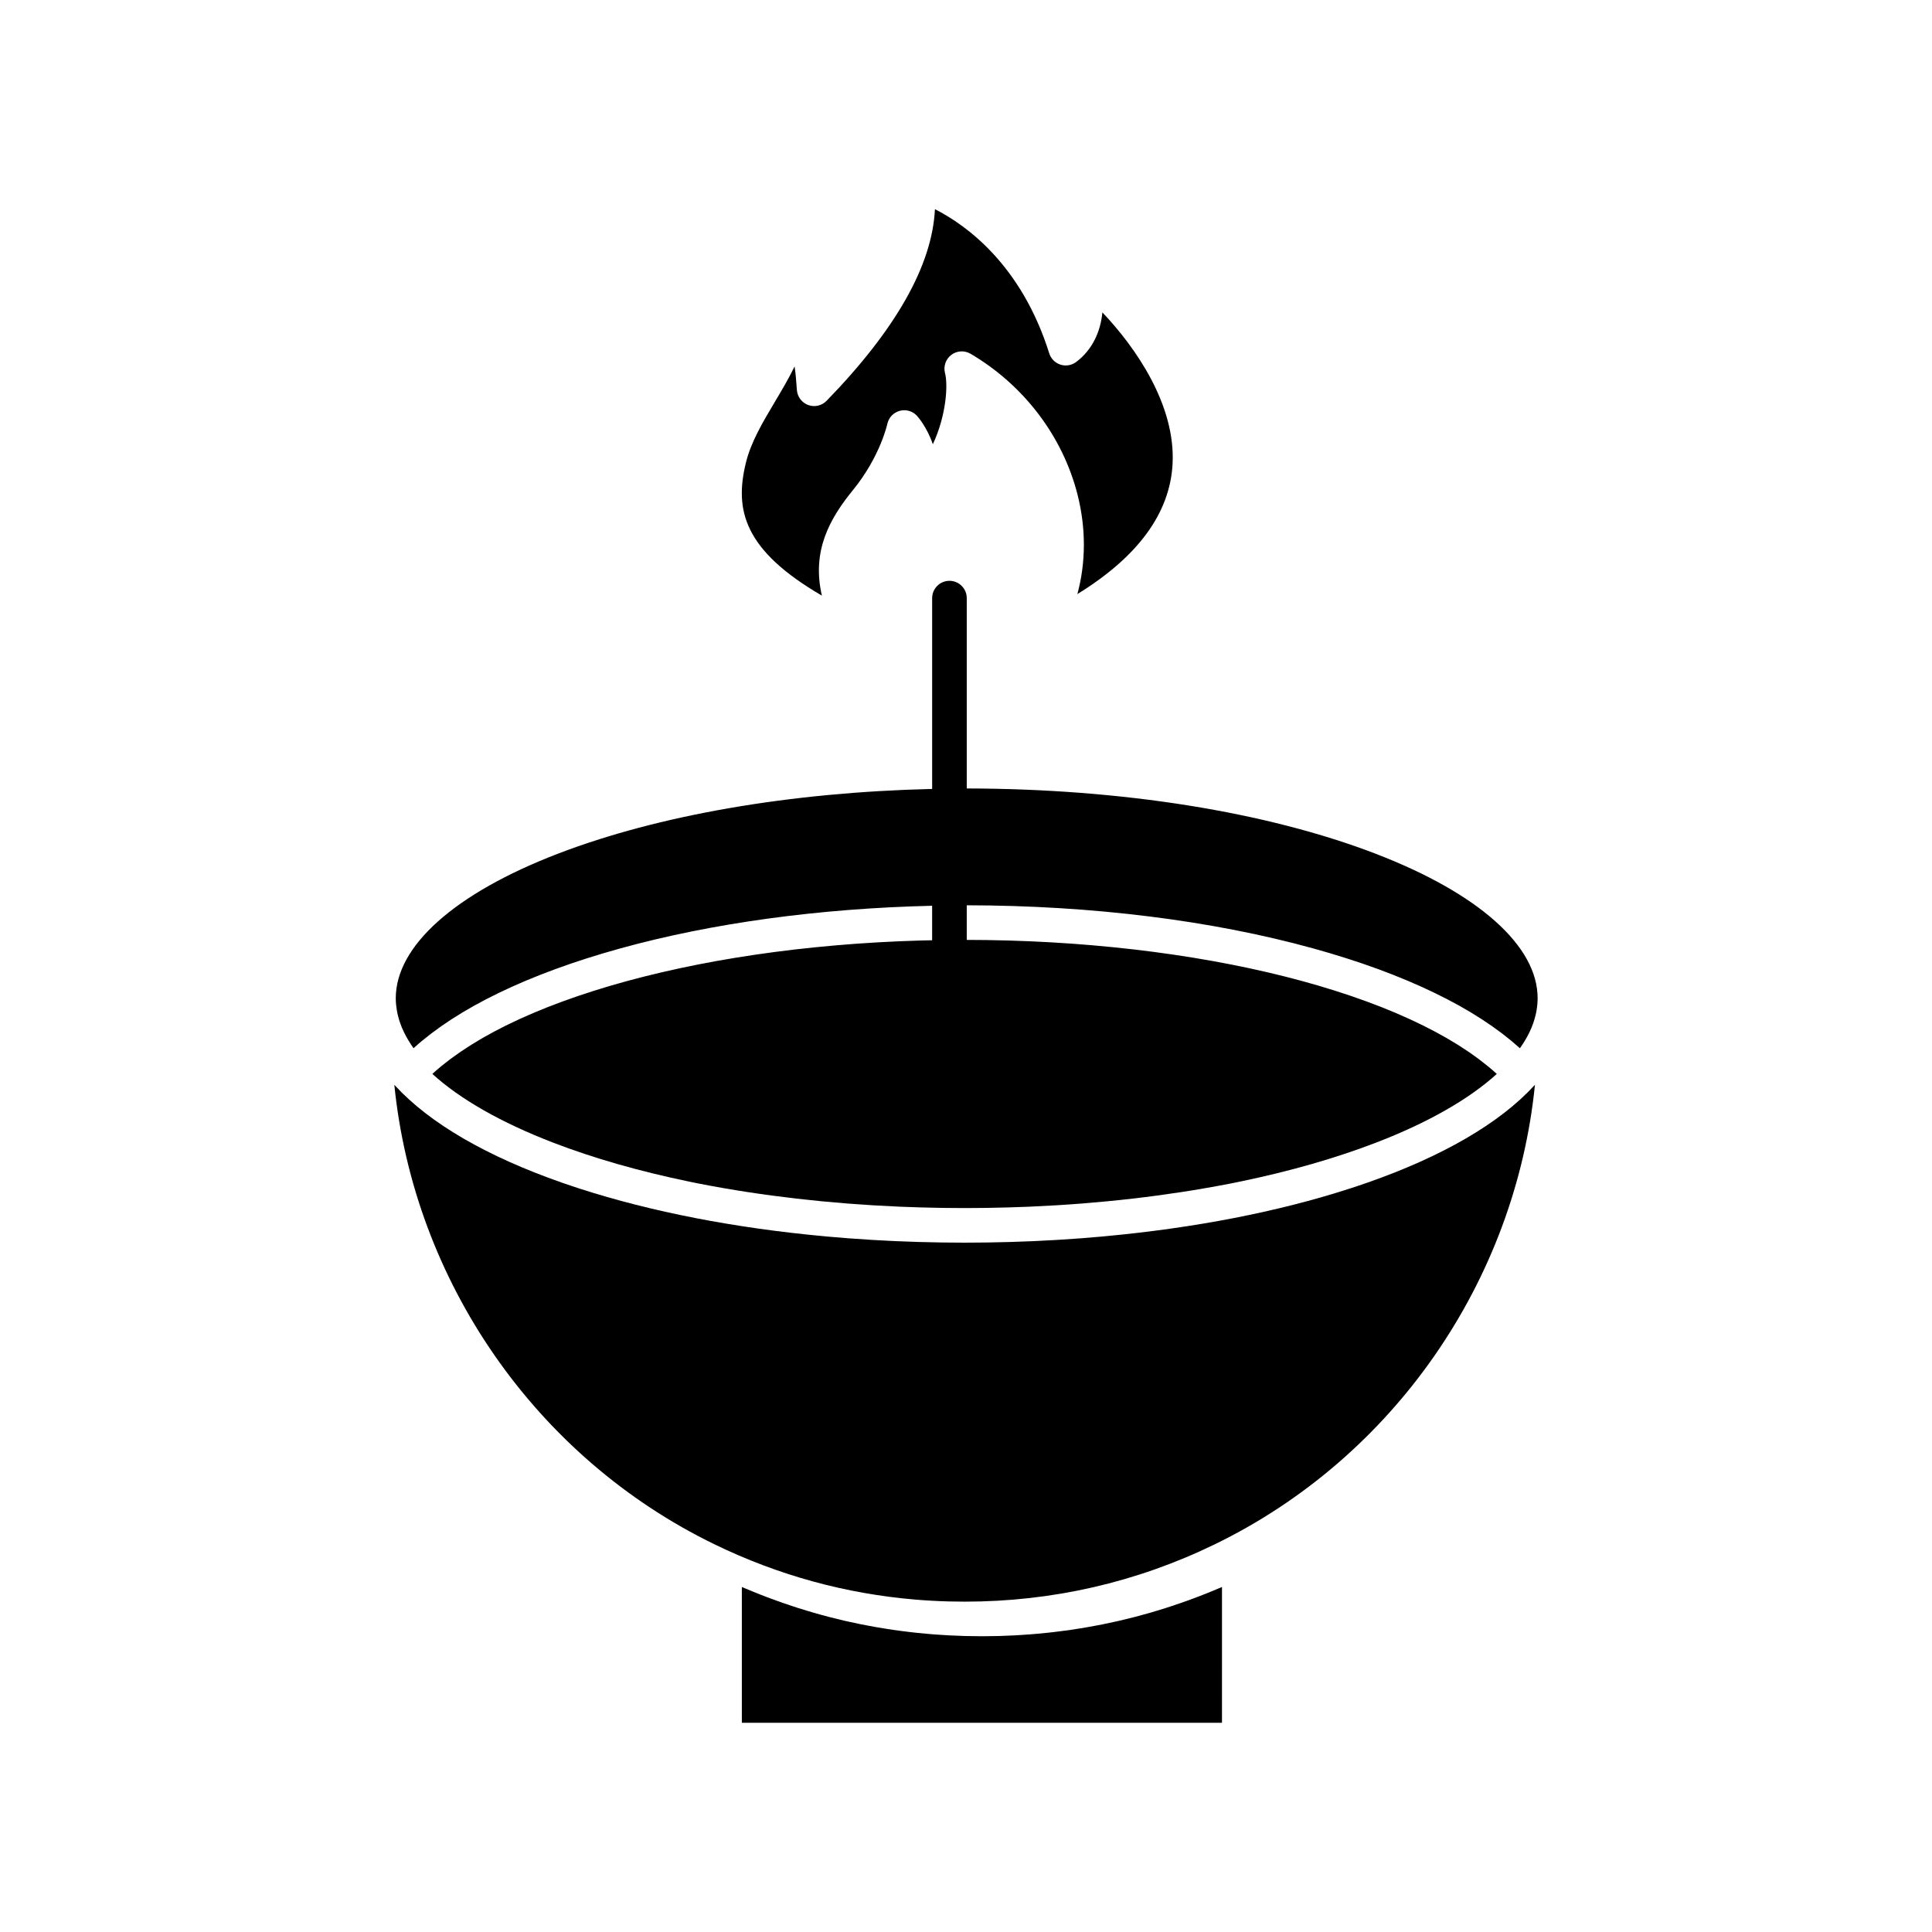
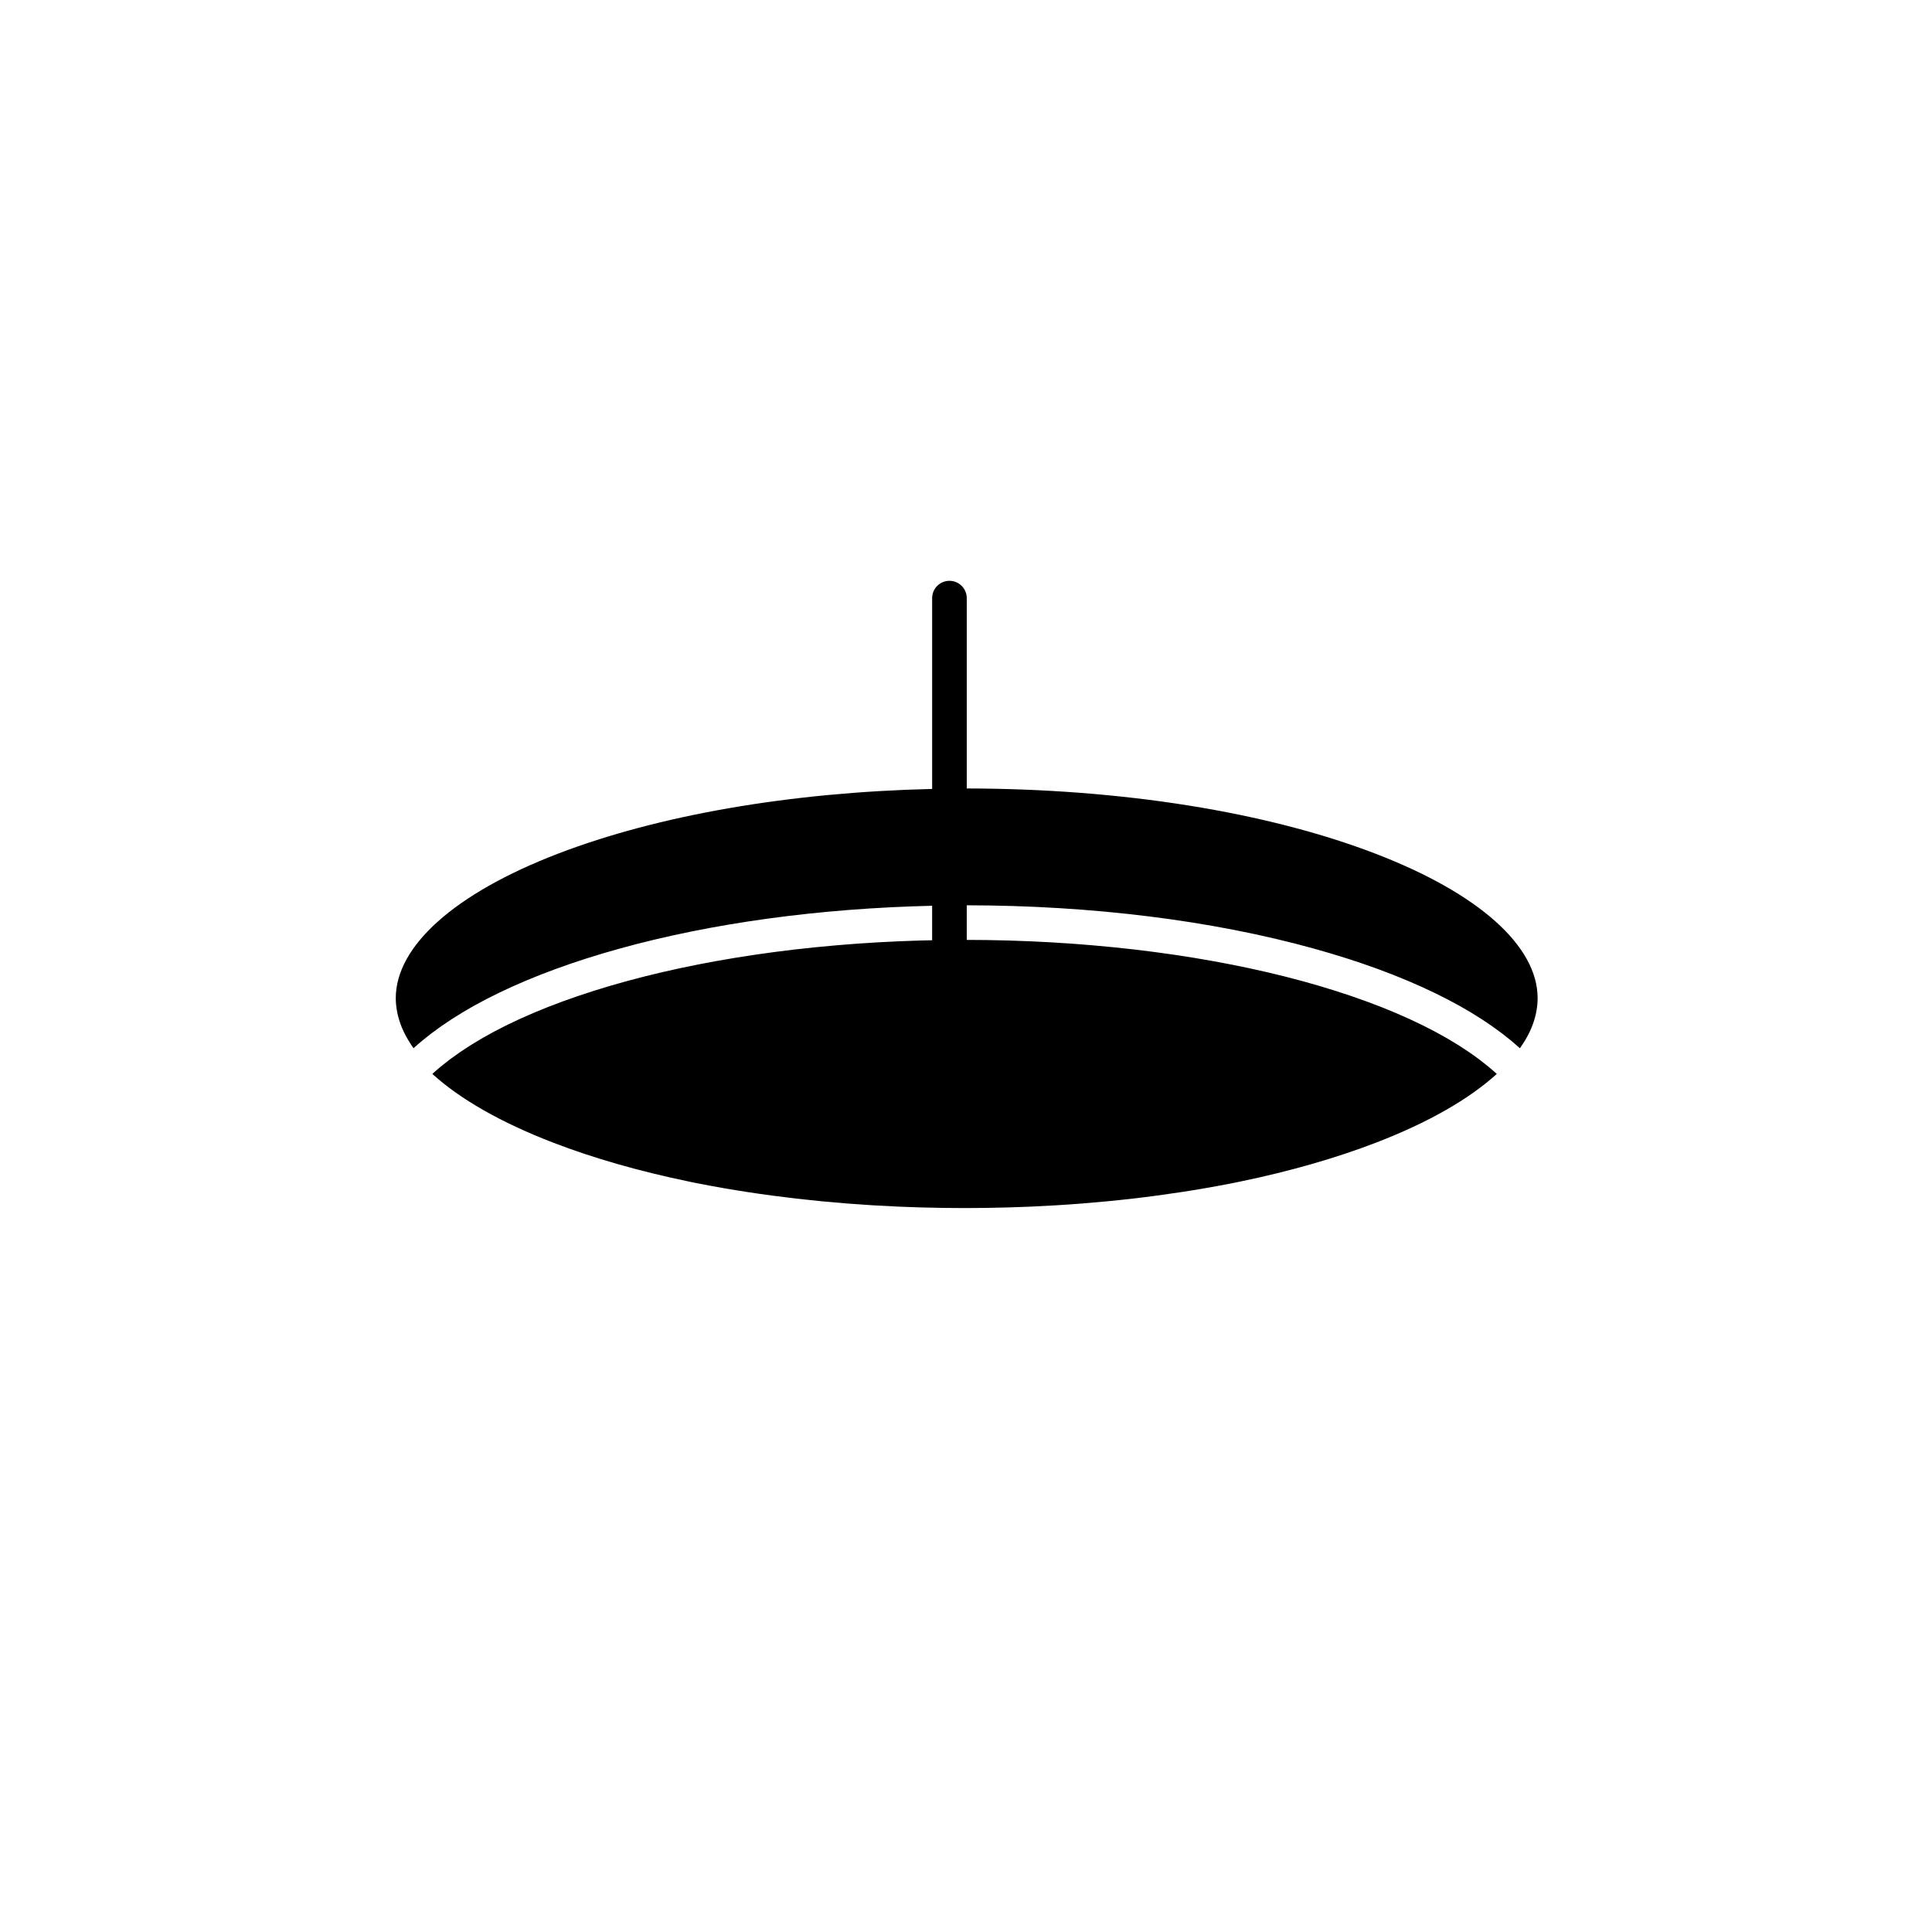
<svg xmlns="http://www.w3.org/2000/svg" fill="#000000" width="800px" height="800px" version="1.1" viewBox="144 144 512 512">
  <g>
-     <path d="m465.13 565.7c-0.746 0.305-1.496 0.605-2.246 0.902-0.594 0.23-1.191 0.465-1.785 0.691-0.77 0.289-1.539 0.574-2.312 0.852-0.582 0.211-1.16 0.422-1.742 0.621-0.812 0.281-1.629 0.555-2.441 0.824-0.551 0.18-1.094 0.367-1.648 0.543-0.91 0.289-1.82 0.562-2.734 0.836-0.461 0.141-0.922 0.285-1.387 0.418-1.371 0.395-2.754 0.773-4.133 1.133-0.121 0.031-0.25 0.059-0.371 0.09-1.266 0.328-2.531 0.637-3.809 0.93-0.477 0.109-0.961 0.207-1.438 0.312-0.922 0.203-1.844 0.406-2.769 0.594-0.559 0.109-1.117 0.215-1.68 0.32-0.852 0.164-1.707 0.324-2.562 0.473-0.59 0.102-1.18 0.195-1.773 0.293-0.836 0.137-1.668 0.266-2.508 0.391-0.602 0.086-1.211 0.172-1.816 0.25-0.832 0.109-1.664 0.219-2.5 0.316-0.605 0.074-1.215 0.145-1.824 0.207-0.844 0.09-1.695 0.172-2.539 0.246-0.598 0.055-1.195 0.109-1.793 0.156-0.879 0.07-1.766 0.129-2.648 0.184-0.566 0.035-1.133 0.074-1.703 0.105-0.973 0.051-1.949 0.086-2.93 0.121-0.48 0.016-0.961 0.039-1.441 0.055-1.457 0.035-2.922 0.059-4.387 0.059-1.465 0-2.93-0.023-4.387-0.059-0.48-0.016-0.961-0.039-1.441-0.055-0.977-0.035-1.953-0.07-2.93-0.121-0.566-0.031-1.133-0.07-1.703-0.105-0.883-0.055-1.77-0.113-2.648-0.184-0.598-0.047-1.195-0.102-1.793-0.156-0.848-0.078-1.695-0.156-2.539-0.246-0.609-0.066-1.219-0.137-1.828-0.207-0.832-0.098-1.664-0.203-2.496-0.316-0.605-0.082-1.211-0.164-1.816-0.25-0.836-0.121-1.672-0.254-2.508-0.391-0.59-0.098-1.184-0.191-1.77-0.293-0.855-0.148-1.711-0.312-2.562-0.473-0.559-0.105-1.121-0.211-1.68-0.32-0.926-0.188-1.848-0.391-2.769-0.594-0.48-0.105-0.961-0.203-1.438-0.312-1.277-0.297-2.551-0.605-3.82-0.934-0.117-0.031-0.238-0.059-0.355-0.09-1.383-0.359-2.762-0.738-4.137-1.137-0.461-0.133-0.918-0.277-1.379-0.414-0.914-0.273-1.832-0.547-2.742-0.836-0.547-0.176-1.094-0.359-1.637-0.539-0.82-0.27-1.637-0.543-2.453-0.828-0.578-0.199-1.156-0.41-1.73-0.617-0.777-0.281-1.555-0.566-2.332-0.859-0.59-0.223-1.184-0.453-1.77-0.684-0.758-0.297-1.512-0.602-2.266-0.91-0.594-0.242-1.184-0.488-1.773-0.738-0.305-0.129-0.609-0.25-0.914-0.379v35.984h127.24l0.004-35.984c-0.301 0.129-0.602 0.25-0.902 0.375-0.602 0.254-1.203 0.504-1.805 0.75z" />
-     <path d="m361.81 301.85c-2.766-11.926 2.141-20.496 8.25-27.996 7.184-8.812 9.07-17.418 9.09-17.504 0.355-1.68 1.621-3.019 3.277-3.473s3.43 0.062 4.586 1.328c0.18 0.195 2.617 2.914 4.203 7.523 3.633-7.777 4.023-15.836 3.227-18.848-0.477-1.797 0.18-3.703 1.66-4.828 1.477-1.125 3.488-1.246 5.094-0.305 14.16 8.309 24.512 21.969 28.398 37.484 2.234 8.91 2.172 17.883-0.078 26.207 16.062-9.887 24.535-21.453 25.227-34.492 0.832-15.691-9.859-30.965-18.598-40.156-0.488 5.102-2.664 9.941-6.969 13.152-1.191 0.887-2.742 1.145-4.152 0.688-1.414-0.457-2.519-1.57-2.965-2.988-7.379-23.484-21.965-33.969-30.293-38.211-0.707 14.844-10.332 31.887-28.719 50.797-1.262 1.297-3.164 1.73-4.863 1.109-1.699-0.621-2.871-2.184-3-3.984-0.164-2.324-0.324-4.348-0.609-6.238-1.566 3.231-3.414 6.336-5.238 9.398-3.246 5.457-6.312 10.609-7.66 16.082-3.09 12.586-0.543 23.207 20.133 35.254z" />
    <path d="m508.62 370.27c-28.906-11.117-67.391-17.262-108.42-17.32v-50.441c0-2.531-2.051-4.586-4.586-4.586-2.531 0-4.586 2.051-4.586 4.586v50.566c-37.566 0.891-72.512 6.91-99.254 17.195-27.258 10.484-42.891 24.434-42.891 38.273 0 0.496 0.027 0.996 0.066 1.492 0.016 0.18 0.039 0.359 0.059 0.543 0.035 0.309 0.074 0.621 0.125 0.93 0.035 0.227 0.074 0.457 0.117 0.684 0.047 0.25 0.105 0.5 0.164 0.75 0.254 1.07 0.594 2.141 1.023 3.207 0.031 0.074 0.059 0.148 0.09 0.223 0.16 0.383 0.332 0.766 0.52 1.148 0.027 0.059 0.059 0.121 0.09 0.18 0.672 1.367 1.492 2.731 2.453 4.082 0.051-0.047 0.105-0.09 0.16-0.137 0.676-0.605 1.363-1.211 2.086-1.805 0.031-0.027 0.062-0.051 0.094-0.078 0.727-0.598 1.477-1.195 2.246-1.781 0.062-0.047 0.121-0.094 0.184-0.145 0.758-0.578 1.543-1.148 2.344-1.711 0.117-0.082 0.234-0.168 0.352-0.25 0.789-0.551 1.598-1.094 2.422-1.633 0.137-0.09 0.27-0.176 0.406-0.262 0.84-0.543 1.699-1.078 2.578-1.609 0.113-0.07 0.23-0.141 0.348-0.207 0.922-0.551 1.863-1.098 2.824-1.637 0.023-0.016 0.051-0.027 0.074-0.039 0.969-0.539 1.961-1.074 2.973-1.598 0.094-0.051 0.188-0.102 0.285-0.148 0.98-0.508 1.984-1.008 3.004-1.504 0.16-0.078 0.32-0.156 0.484-0.234 1.004-0.484 2.023-0.961 3.062-1.43 0.18-0.082 0.359-0.164 0.539-0.242 1.055-0.473 2.125-0.941 3.219-1.402 0.145-0.062 0.289-0.121 0.434-0.18 1.148-0.48 2.309-0.957 3.5-1.422 0.027-0.012 0.051-0.02 0.074-0.027 1.18-0.465 2.383-0.918 3.602-1.367 0.141-0.051 0.277-0.105 0.418-0.156 1.18-0.43 2.379-0.855 3.59-1.273 0.207-0.07 0.418-0.145 0.625-0.215 1.199-0.41 2.414-0.809 3.644-1.203 0.219-0.07 0.438-0.141 0.656-0.207 1.254-0.398 2.523-0.793 3.816-1.176 0.168-0.051 0.336-0.098 0.504-0.148 1.363-0.402 2.738-0.801 4.137-1.188 24.449-6.766 52.883-10.637 82.75-11.332v9.141c-0.867 0.02-1.738 0.031-2.606 0.055-0.176 0.004-0.352 0.008-0.527 0.012-1.711 0.051-3.418 0.113-5.117 0.184-0.223 0.008-0.449 0.02-0.672 0.027-1.664 0.07-3.32 0.156-4.969 0.246-0.25 0.016-0.504 0.027-0.754 0.043-1.629 0.094-3.25 0.199-4.863 0.312-0.262 0.02-0.527 0.039-0.789 0.055-1.602 0.117-3.195 0.242-4.785 0.379-0.266 0.023-0.531 0.047-0.793 0.07-1.582 0.141-3.16 0.285-4.727 0.441-0.258 0.027-0.512 0.051-0.77 0.078-1.574 0.16-3.141 0.328-4.695 0.508-0.23 0.027-0.465 0.055-0.695 0.082-1.578 0.184-3.144 0.379-4.699 0.582-0.195 0.027-0.391 0.051-0.586 0.078-1.59 0.211-3.172 0.43-4.742 0.66-0.137 0.02-0.266 0.039-0.402 0.062-1.598 0.234-3.184 0.48-4.754 0.738-0.082 0.016-0.16 0.027-0.238 0.039-1.562 0.254-3.109 0.523-4.644 0.797-0.141 0.027-0.285 0.051-0.426 0.074-1.5 0.27-2.984 0.551-4.457 0.84-0.199 0.039-0.398 0.078-0.598 0.117-1.426 0.281-2.836 0.574-4.234 0.871-0.238 0.051-0.477 0.102-0.711 0.152-1.367 0.297-2.723 0.598-4.062 0.91-0.258 0.059-0.512 0.117-0.77 0.18-1.32 0.312-2.629 0.629-3.926 0.953-0.262 0.066-0.52 0.133-0.781 0.199-1.285 0.328-2.559 0.66-3.816 1-0.254 0.07-0.512 0.141-0.766 0.211-1.254 0.344-2.496 0.695-3.723 1.055-0.242 0.07-0.48 0.145-0.723 0.215-1.23 0.363-2.449 0.738-3.652 1.117-0.219 0.07-0.434 0.141-0.648 0.207-1.215 0.391-2.418 0.781-3.602 1.184-0.184 0.062-0.363 0.125-0.547 0.188-1.211 0.414-2.406 0.836-3.578 1.266-0.133 0.047-0.258 0.098-0.391 0.145-1.188 0.438-2.356 0.883-3.504 1.332-0.09 0.035-0.18 0.07-0.27 0.105-1.145 0.453-2.269 0.918-3.379 1.383-0.121 0.051-0.242 0.102-0.363 0.152-1.094 0.465-2.16 0.938-3.215 1.414-0.152 0.07-0.309 0.141-0.461 0.207-1.023 0.469-2.027 0.949-3.012 1.43-0.168 0.082-0.336 0.164-0.5 0.242-0.965 0.477-1.91 0.965-2.836 1.457-0.172 0.09-0.344 0.18-0.512 0.27-0.914 0.488-1.809 0.984-2.684 1.488-0.164 0.094-0.328 0.188-0.492 0.285-0.867 0.504-1.719 1.016-2.543 1.531-0.152 0.098-0.305 0.191-0.453 0.285-0.824 0.523-1.633 1.047-2.414 1.582-0.137 0.094-0.27 0.184-0.402 0.277-0.785 0.543-1.555 1.09-2.297 1.641-0.109 0.082-0.219 0.164-0.328 0.246-0.754 0.566-1.484 1.141-2.191 1.719-0.082 0.066-0.16 0.137-0.238 0.203-0.723 0.598-1.422 1.203-2.09 1.812-0.008 0.008-0.016 0.016-0.023 0.023 7.32 6.66 18.176 12.895 32.047 18.227 10.703 4.117 22.727 7.551 35.703 10.246 0.418 0.086 0.836 0.176 1.258 0.262 0.703 0.145 1.406 0.281 2.113 0.422 16.211 3.148 34.004 5.227 52.637 6.023 0.016 0 0.035 0.004 0.051 0.004 3.606 0.152 7.246 0.258 10.91 0.312 0.363 0.008 0.727 0.012 1.09 0.016 1.738 0.023 3.484 0.039 5.234 0.039s3.496-0.016 5.238-0.039c0.363-0.004 0.727-0.008 1.086-0.016 3.664-0.055 7.301-0.16 10.91-0.312 0.016 0 0.031-0.004 0.047-0.004 18.637-0.797 36.434-2.879 52.645-6.027 0.699-0.137 1.395-0.273 2.086-0.414 0.438-0.09 0.867-0.18 1.301-0.266 12.969-2.695 24.984-6.129 35.684-10.242 13.871-5.332 24.723-11.566 32.047-18.227l-0.023-0.023c-0.668-0.609-1.367-1.215-2.09-1.812-0.082-0.066-0.16-0.137-0.242-0.203-0.703-0.578-1.438-1.152-2.188-1.719-0.109-0.082-0.219-0.168-0.332-0.25-0.738-0.555-1.508-1.098-2.293-1.641-0.137-0.094-0.27-0.188-0.406-0.281-0.785-0.531-1.586-1.059-2.41-1.578-0.152-0.098-0.305-0.191-0.461-0.289-0.828-0.512-1.672-1.023-2.539-1.527-0.164-0.098-0.332-0.191-0.5-0.289-0.871-0.5-1.766-0.996-2.676-1.484-0.172-0.094-0.348-0.184-0.52-0.273-0.926-0.488-1.867-0.973-2.828-1.453-0.168-0.082-0.34-0.164-0.508-0.246-0.984-0.48-1.984-0.961-3.008-1.43-0.152-0.07-0.312-0.141-0.469-0.211-1.051-0.477-2.117-0.949-3.207-1.414-0.121-0.051-0.25-0.102-0.371-0.156-1.102-0.469-2.223-0.926-3.367-1.379-0.094-0.039-0.188-0.074-0.281-0.113-1.145-0.449-2.312-0.895-3.496-1.328-0.133-0.051-0.262-0.098-0.395-0.145-1.172-0.43-2.367-0.852-3.574-1.266-0.184-0.062-0.363-0.125-0.551-0.188-1.184-0.402-2.383-0.797-3.598-1.184-0.219-0.07-0.434-0.141-0.648-0.207-1.203-0.379-2.422-0.75-3.652-1.117-0.238-0.07-0.48-0.145-0.719-0.215-1.227-0.359-2.469-0.711-3.723-1.055-0.254-0.07-0.508-0.141-0.762-0.211-1.258-0.34-2.531-0.676-3.82-1-0.262-0.066-0.52-0.133-0.777-0.199-1.297-0.324-2.606-0.641-3.93-0.953-0.254-0.059-0.508-0.117-0.766-0.176-1.344-0.312-2.699-0.613-4.066-0.91-0.234-0.051-0.473-0.102-0.707-0.152-1.402-0.301-2.812-0.59-4.242-0.871-0.195-0.039-0.395-0.078-0.594-0.113-1.473-0.289-2.961-0.57-4.457-0.84-0.141-0.023-0.281-0.051-0.422-0.074-1.539-0.277-3.09-0.543-4.652-0.797-0.078-0.012-0.152-0.023-0.23-0.039-1.574-0.258-3.164-0.5-4.762-0.738-0.133-0.02-0.266-0.039-0.398-0.059-1.57-0.23-3.152-0.449-4.746-0.66-0.191-0.027-0.387-0.051-0.578-0.078-1.559-0.203-3.129-0.398-4.703-0.582-0.23-0.027-0.461-0.055-0.691-0.082-1.559-0.18-3.125-0.348-4.699-0.508-0.254-0.027-0.512-0.055-0.766-0.078-1.57-0.156-3.144-0.305-4.731-0.441-0.266-0.023-0.527-0.047-0.789-0.07-1.59-0.137-3.184-0.262-4.789-0.379-0.262-0.02-0.523-0.039-0.785-0.055-1.613-0.113-3.234-0.219-4.863-0.312-0.25-0.016-0.5-0.027-0.75-0.043-1.652-0.094-3.309-0.176-4.973-0.246-0.223-0.012-0.445-0.02-0.672-0.027-1.699-0.07-3.406-0.133-5.117-0.184-0.176-0.004-0.352-0.008-0.527-0.012-1.766-0.051-3.535-0.086-5.316-0.113-0.102 0-0.207-0.004-0.309-0.004-1.66-0.023-3.328-0.035-5-0.035v-9.172c33.207 0.043 64.98 4 91.918 11.457 1.398 0.387 2.777 0.785 4.141 1.188 0.164 0.047 0.332 0.098 0.496 0.145 1.293 0.387 2.566 0.781 3.824 1.18 0.215 0.066 0.426 0.137 0.641 0.203 1.234 0.395 2.457 0.801 3.656 1.207 0.207 0.07 0.406 0.141 0.609 0.211 1.219 0.418 2.422 0.844 3.606 1.277 0.137 0.051 0.27 0.102 0.402 0.148 1.227 0.453 2.441 0.91 3.629 1.379 0.02 0.008 0.035 0.016 0.051 0.02 1.191 0.469 2.359 0.945 3.512 1.43 0.141 0.059 0.281 0.117 0.422 0.176 1.094 0.461 2.168 0.93 3.223 1.406 0.176 0.082 0.355 0.16 0.535 0.238 1.039 0.473 2.059 0.949 3.062 1.434 0.164 0.078 0.324 0.156 0.484 0.234 1.02 0.496 2.023 0.996 3.004 1.504 0.098 0.051 0.191 0.102 0.289 0.152 1.008 0.523 1.996 1.055 2.961 1.59 0.027 0.02 0.059 0.031 0.086 0.047 0.965 0.535 1.898 1.082 2.816 1.629 0.121 0.07 0.242 0.145 0.359 0.215 0.875 0.527 1.727 1.062 2.562 1.602 0.145 0.09 0.281 0.18 0.422 0.273 0.824 0.535 1.629 1.078 2.41 1.625 0.125 0.086 0.246 0.176 0.367 0.262 0.797 0.562 1.578 1.129 2.332 1.703 0.07 0.051 0.137 0.105 0.203 0.156 0.762 0.582 1.504 1.172 2.219 1.762 0.035 0.031 0.074 0.062 0.113 0.094 0.715 0.594 1.402 1.191 2.07 1.797 0.055 0.047 0.109 0.094 0.164 0.145 0.961-1.352 1.785-2.715 2.453-4.082 0.027-0.062 0.059-0.121 0.09-0.18 0.184-0.383 0.355-0.766 0.516-1.148 0.031-0.074 0.059-0.152 0.09-0.227 0.434-1.066 0.77-2.133 1.023-3.203 0.059-0.25 0.117-0.5 0.164-0.754 0.047-0.227 0.086-0.453 0.117-0.68 0.051-0.312 0.09-0.621 0.125-0.934 0.02-0.18 0.043-0.359 0.055-0.543 0.039-0.496 0.066-0.996 0.066-1.492 0.023-13.848-15.609-27.797-42.867-38.281z" />
-     <path d="m506.33 457.43c-0.293 0.102-0.594 0.203-0.891 0.305-0.516 0.176-1.031 0.352-1.555 0.527-0.57 0.191-1.141 0.379-1.715 0.57-0.176 0.055-0.348 0.113-0.523 0.168-18.996 6.152-41.137 10.441-64.91 12.629-0.203 0.02-0.406 0.039-0.609 0.059-1.879 0.168-3.769 0.328-5.668 0.473-0.039 0.004-0.078 0.008-0.113 0.008-1.797 0.137-3.602 0.258-5.41 0.367-0.309 0.02-0.617 0.039-0.926 0.059-1.797 0.105-3.602 0.203-5.414 0.285-0.324 0.016-0.648 0.027-0.973 0.043-1.652 0.07-3.309 0.133-4.973 0.184-0.262 0.012-0.52 0.02-0.781 0.027-1.805 0.051-3.617 0.094-5.434 0.121-0.41 0.008-0.82 0.012-1.23 0.02-1.852 0.023-3.707 0.043-5.57 0.043-1.863 0-3.719-0.02-5.57-0.043-0.41-0.008-0.82-0.012-1.23-0.02-1.816-0.027-3.629-0.07-5.434-0.121-0.262-0.008-0.523-0.02-0.781-0.027-1.66-0.051-3.32-0.113-4.969-0.184-0.324-0.016-0.648-0.027-0.973-0.043-1.812-0.082-3.617-0.176-5.414-0.285-0.309-0.02-0.617-0.039-0.93-0.059-1.809-0.109-3.613-0.23-5.406-0.367-0.043-0.004-0.082-0.004-0.121-0.008-1.898-0.145-3.785-0.305-5.664-0.473-0.203-0.02-0.41-0.039-0.613-0.059-23.758-2.188-45.887-6.477-64.879-12.621-0.195-0.062-0.387-0.125-0.578-0.188-0.559-0.184-1.117-0.367-1.672-0.555-0.551-0.184-1.094-0.367-1.637-0.555-0.27-0.094-0.543-0.188-0.812-0.281-19.91-6.945-35.055-15.723-44.246-25.723v-0.004c-0.07-0.078-0.137-0.156-0.207-0.23 5.215 51.988 37.391 98.766 84.934 121.83 16.84 8.172 34.703 13.07 53.254 14.617 1.426 0.117 2.859 0.219 4.293 0.297 2.871 0.16 5.758 0.238 8.656 0.238 23.203 0 45.477-5.098 66.203-15.152 47.547-23.062 79.723-69.84 84.938-121.83-0.074 0.078-0.141 0.156-0.211 0.234-9.195 10-24.336 18.777-44.234 25.723z" />
  </g>
</svg>